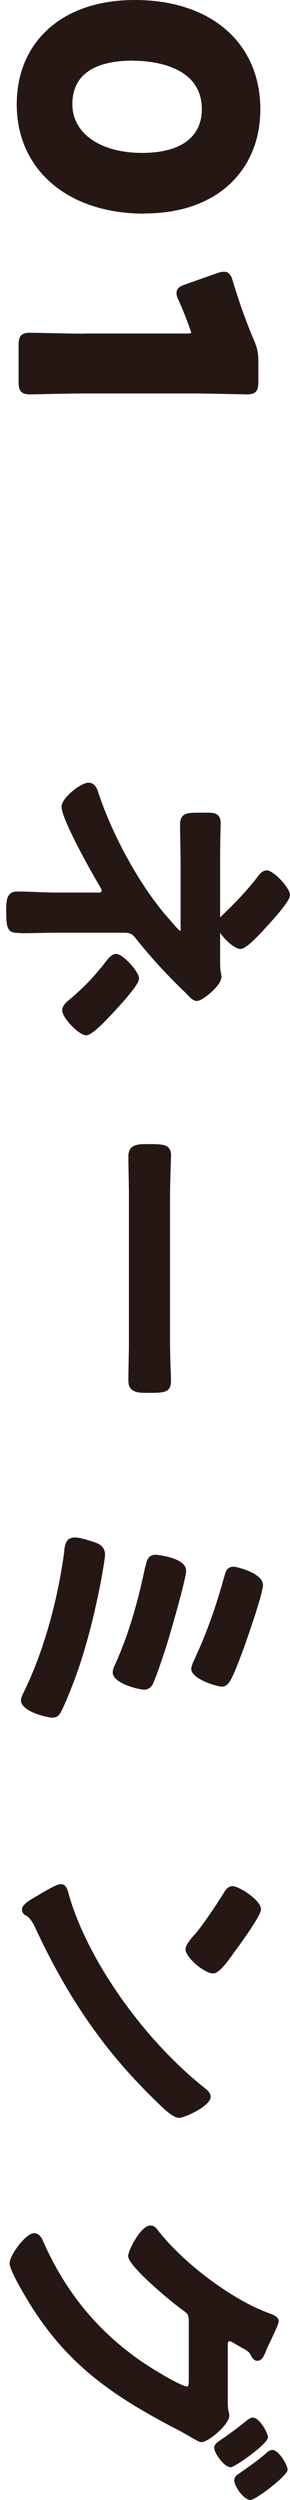
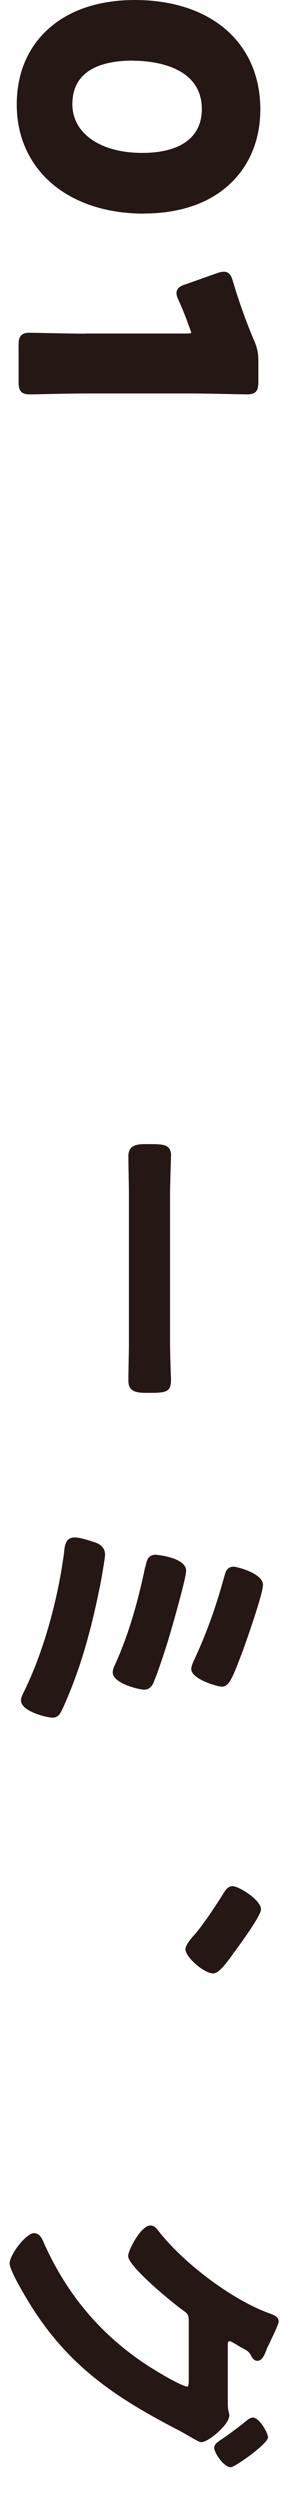
<svg xmlns="http://www.w3.org/2000/svg" id="uuid-64d285a8-1947-4ebf-b323-d019c9693d2c" width="22" height="189.34" version="1.1" viewBox="0 0 22 189.34">
  <g id="uuid-c09ee17a-da06-4555-98b1-7c2ad4c32977">
    <path d="M10.93,16.17c2.75,0,5.03-.8,6.59-2.31,1.46-1.41,2.23-3.34,2.23-5.59-.01-5.02-3.74-8.27-9.52-8.27-2.77,0-5.07.79-6.66,2.28-1.51,1.41-2.3,3.35-2.3,5.63,0,4.94,3.88,8.27,9.66,8.27h0ZM10.11,4.6c1.22,0,5.2.27,5.2,3.66,0,1.03-.37,1.83-1.09,2.4-.78.61-1.94.92-3.44.92h0c-3.17,0-5.29-1.48-5.29-3.69s1.64-3.3,4.62-3.3h0Z" fill="#251714" />
    <path d="M6.46,25.27c-.93,0-2.66-.04-3.59-.06-.34,0-.57-.01-.61-.01-.24,0-.51.03-.68.23-.14.17-.17.4-.17.71v2.78c0,.61.14.95.85.95.04,0,.28,0,.62-.01.92-.02,2.65-.06,3.58-.06h8.09c.93,0,2.66.04,3.58.06.34,0,.57.01.62.01.71,0,.85-.33.85-.95v-1.58c0-.59-.08-.98-.31-1.52-.56-1.3-1.14-2.9-1.62-4.51-.09-.31-.22-.73-.67-.73-.17,0-.34.04-.54.11l-2.37.84c-.28.09-.7.23-.7.67,0,.16.05.33.17.56.3.67.58,1.38.86,2.17.07.18.08.24.09.29-.01,0-.07.04-.36.04h-7.69Z" fill="#251714" />
-     <path d="M1.6,70.68c.46,0,.94-.01,1.41-.02.45-.01.91-.02,1.36-.02h4.85c.59,0,.76.02,1.08.43,1.03,1.31,2.37,2.78,3.71,4.06.04.03.12.1.18.18l.08.08c.16.18.39.42.67.42.33,0,.96-.55,1.08-.66.35-.32.78-.78.78-1.18,0-.04,0-.09-.02-.13v-.09c-.09-.31-.08-.7-.08-1.08v-2.03c.38.58,1.13,1.23,1.53,1.23.27,0,.7-.27,1.91-1.59l.04-.05c1.82-1.95,1.82-2.33,1.82-2.45,0-.54-1.25-1.86-1.76-1.86-.35,0-.57.31-.77.58-.72.92-1.57,1.83-2.6,2.81-.06.06-.12.12-.17.18v-3.99c0-.74,0-1.48.02-2.21,0-.15,0-.31.01-.46,0-.16.01-.32.01-.48,0-.17-.02-.42-.19-.59-.22-.22-.56-.22-1.08-.21h-.37c-.59,0-.98,0-1.23.24-.18.18-.21.44-.21.61,0,.52.01,1.03.02,1.55.01.52.02,1.03.02,1.55v4.64c0,.11.01.33,0,.37-.14-.05-.56-.54-.71-.72-.06-.07-.12-.14-.16-.18-2.09-2.34-4.25-6.19-5.37-9.58-.06-.21-.23-.75-.74-.75-.35,0-.87.34-1.24.65-.3.26-.81.75-.81,1.18,0,.96,2.46,5.32,2.88,5.97l.05.1c.05.1.11.2.11.29,0,.07-.07.13-.16.13h-3.26c-.49,0-.98-.02-1.47-.04-.5-.02-.99-.04-1.48-.04-.25,0-.52.04-.69.31-.13.2-.18.5-.18,1.05,0,.81.02,1.22.17,1.47.18.31.5.31.94.31l.02.02Z" fill="#251714" />
-     <path d="M8.79,72.25c-.23,0-.41.18-.53.3l-.06.06c-.95,1.24-1.78,2.13-2.89,3.06l-.08.07c-.22.18-.51.43-.51.79,0,.56,1.27,1.88,1.81,1.88.14,0,.48,0,2.08-1.74,1.94-2.08,1.94-2.44,1.94-2.57,0-.49-1.21-1.86-1.76-1.86h0Z" fill="#251714" />
    <path d="M12.98,87.57c0-.92-.56-.92-1.79-.92-.68,0-1.45,0-1.45.9,0,.51.01,1.02.02,1.52s.02.99.02,1.48v11.04c0,.49-.01.98-.02,1.48-.01.51-.02,1.01-.02,1.52,0,.9.78.9,1.47.9,1.25,0,1.76,0,1.76-.92,0-.11,0-.37-.02-.71-.02-.63-.05-1.54-.05-2.26v-11.04c0-.65.03-1.56.05-2.21.01-.37.02-.65.02-.77h0Z" fill="#251714" />
    <path d="M1.59,128.78c0,.85,2,1.31,2.39,1.31.35,0,.51-.2.62-.39.27-.47.88-1.99,1.07-2.53.72-1.92,1.36-4.28,1.91-7.02.07-.31.39-2.13.39-2.4,0-.68-.58-.87-.78-.94-.39-.13-1.11-.37-1.51-.37-.67,0-.75.53-.81,1v.08c-.5,3.79-1.61,7.67-3.06,10.62-.11.22-.22.45-.22.64Z" fill="#251714" />
    <path d="M17.7,118.66c-.47,0-.59.39-.65.62l-.02.06c-.64,2.34-1.36,4.35-2.19,6.13l-.06.14c-.15.31-.27.59-.27.8,0,.75,1.96,1.33,2.31,1.33.57,0,.8-.62,1.58-2.66.02-.04,1.55-4.3,1.55-5.05,0-.89-2.03-1.38-2.24-1.38h0Z" fill="#251714" />
    <path d="M11.02,118.64c-.62,2.99-1.35,5.34-2.28,7.4-.13.26-.19.46-.19.62,0,.84,2.01,1.31,2.39,1.31.41,0,.59-.31.66-.43.29-.64.78-2.12,1-2.81.22-.66,1.52-5.14,1.52-5.77,0-1.02-2.29-1.21-2.31-1.21-.6,0-.7.5-.77.9h-.02Z" fill="#251714" />
-     <path d="M1.95,145.06c.23.11.46.4.7.89,2.5,5.39,5.31,9.43,9.1,13.1l.05.05c.78.78,1.38,1.3,1.79,1.3s2.39-.9,2.39-1.59c0-.21-.12-.41-.36-.6-4.64-3.64-8.9-9.64-10.36-14.59-.02-.06-.03-.12-.05-.18-.08-.31-.19-.74-.6-.74-.15,0-.46.09-1.57.75l-.13.08c-.82.46-1.24.76-1.24,1.08,0,.21.1.37.29.47v-.02Z" fill="#251714" />
    <path d="M19.8,144.61c0-.73-1.71-1.76-2.15-1.76-.35,0-.54.29-.67.5-.56.91-1.63,2.51-2.2,3.15-.33.35-.71.83-.71,1.13,0,.6,1.41,1.83,2.1,1.83.25,0,.61-.19,1.56-1.55l-.19-.16.2.15c.94-1.28,2.06-2.89,2.06-3.29Z" fill="#251714" />
-     <path d="M20.66,185.55c-.19,0-.36.13-.45.23-.6.53-1.36,1.06-2.08,1.56-.13.08-.36.22-.36.53,0,.39.7,1.47,1.23,1.47.39,0,2.82-1.84,2.82-2.29,0-.34-.66-1.5-1.16-1.5Z" fill="#251714" />
    <path d="M20.33,184.6c0-.34-.65-1.5-1.14-1.5-.19,0-.32.11-.42.18l-.05.04c-.65.53-1.35,1.05-2.11,1.56l-.06.05c-.12.09-.3.22-.3.46,0,.38.73,1.47,1.26,1.47.3,0,2.82-1.77,2.82-2.27h0Z" fill="#251714" />
    <path d="M17.4,182.99c0-.11-.02-.2-.05-.32-.07-.28-.07-.57-.07-.9v-4.27c.01-.12.06-.19.13-.19.08,0,.24.1.3.13.24.14.4.24.58.34l.06.03c.4.22.51.29.64.5l.04.07c.08.16.22.42.49.42.36,0,.53-.42.67-.77l.05-.13c.02-.06.06-.15.13-.28l.08-.17c.54-1.13.69-1.48.69-1.64,0-.34-.37-.48-.63-.58l-.11-.04c-2.79-1.01-6.51-3.79-8.46-6.33-.08-.1-.25-.31-.53-.31-.74,0-1.69,1.91-1.69,2.31,0,.84,3.7,3.8,4.06,4.04.5.36.5.38.54.8v4.56c0,.41-.06.48-.09.49-.44,0-2.39-1.16-3.36-1.81-3.4-2.31-5.88-5.31-7.59-9.18-.07-.17-.27-.63-.69-.63-.62,0-1.86,1.64-1.86,2.29s1.67,3.29,1.74,3.4c2.82,4.39,6.18,6.7,11.02,9.21.31.15.56.31.78.43.12.07.23.13.32.19.09.05.17.09.24.13.2.11.32.18.46.18.5,0,2.1-1.32,2.1-2v.03Z" fill="#251714" />
  </g>
</svg>